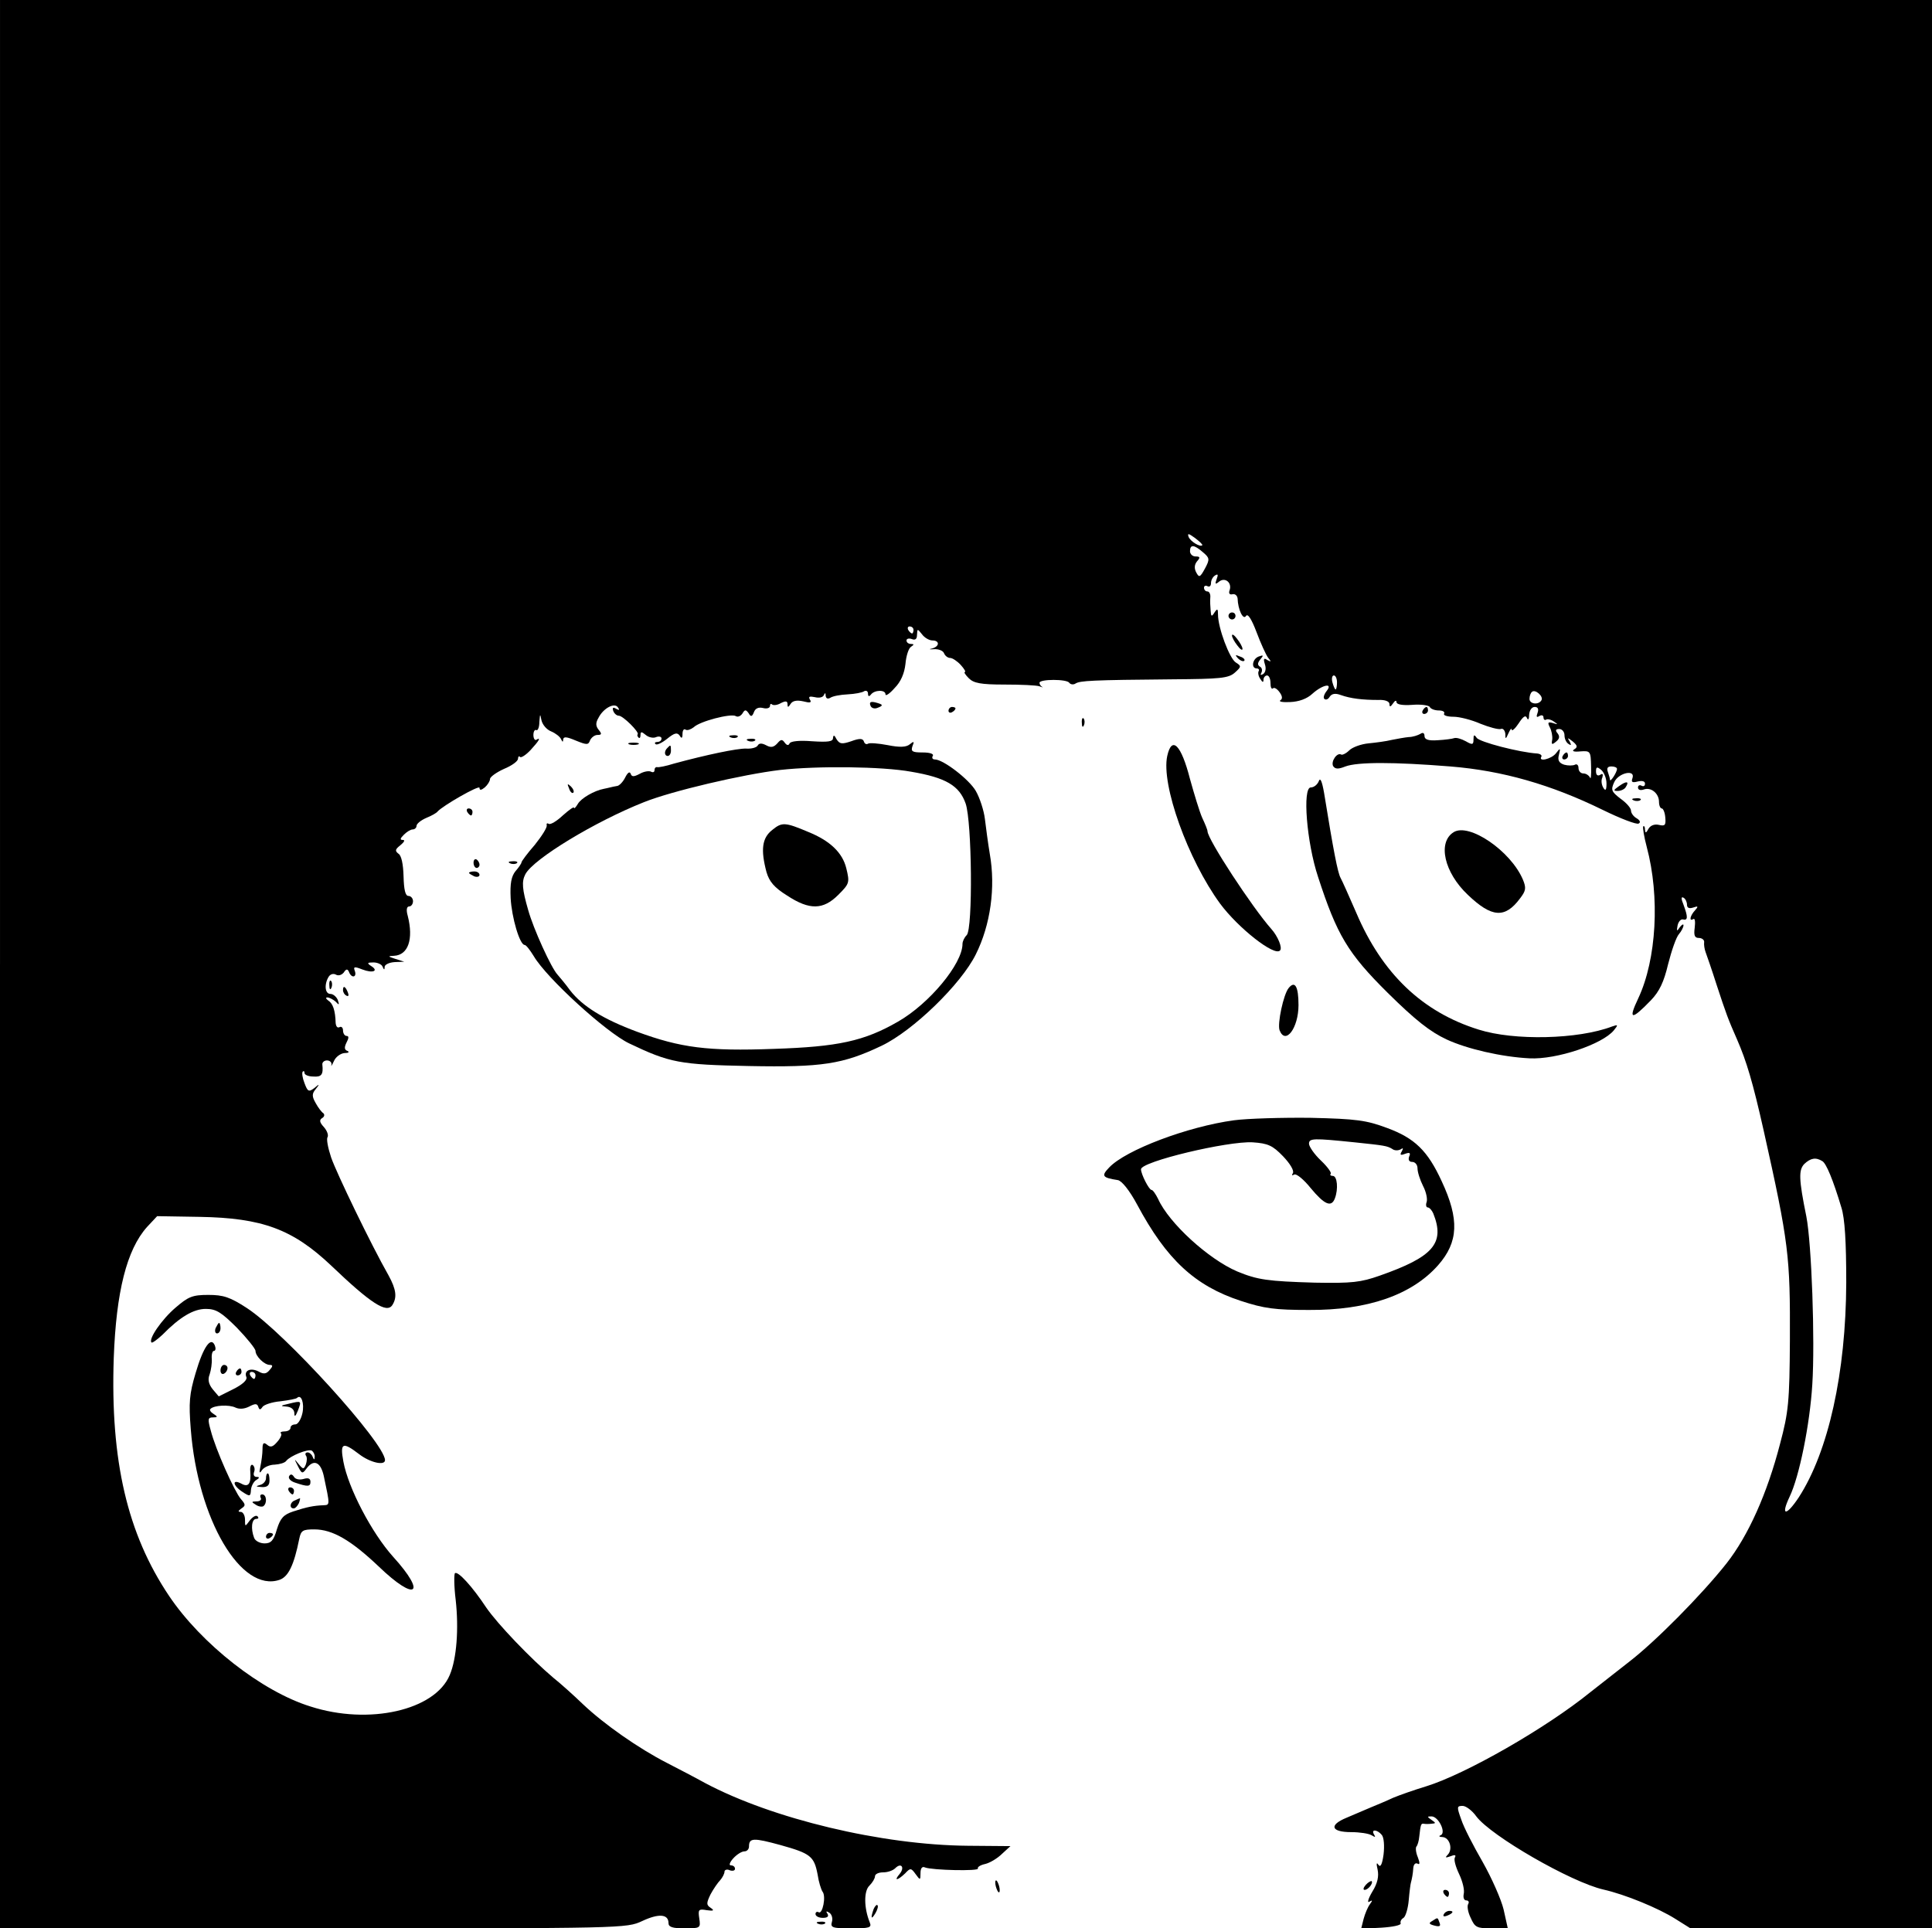
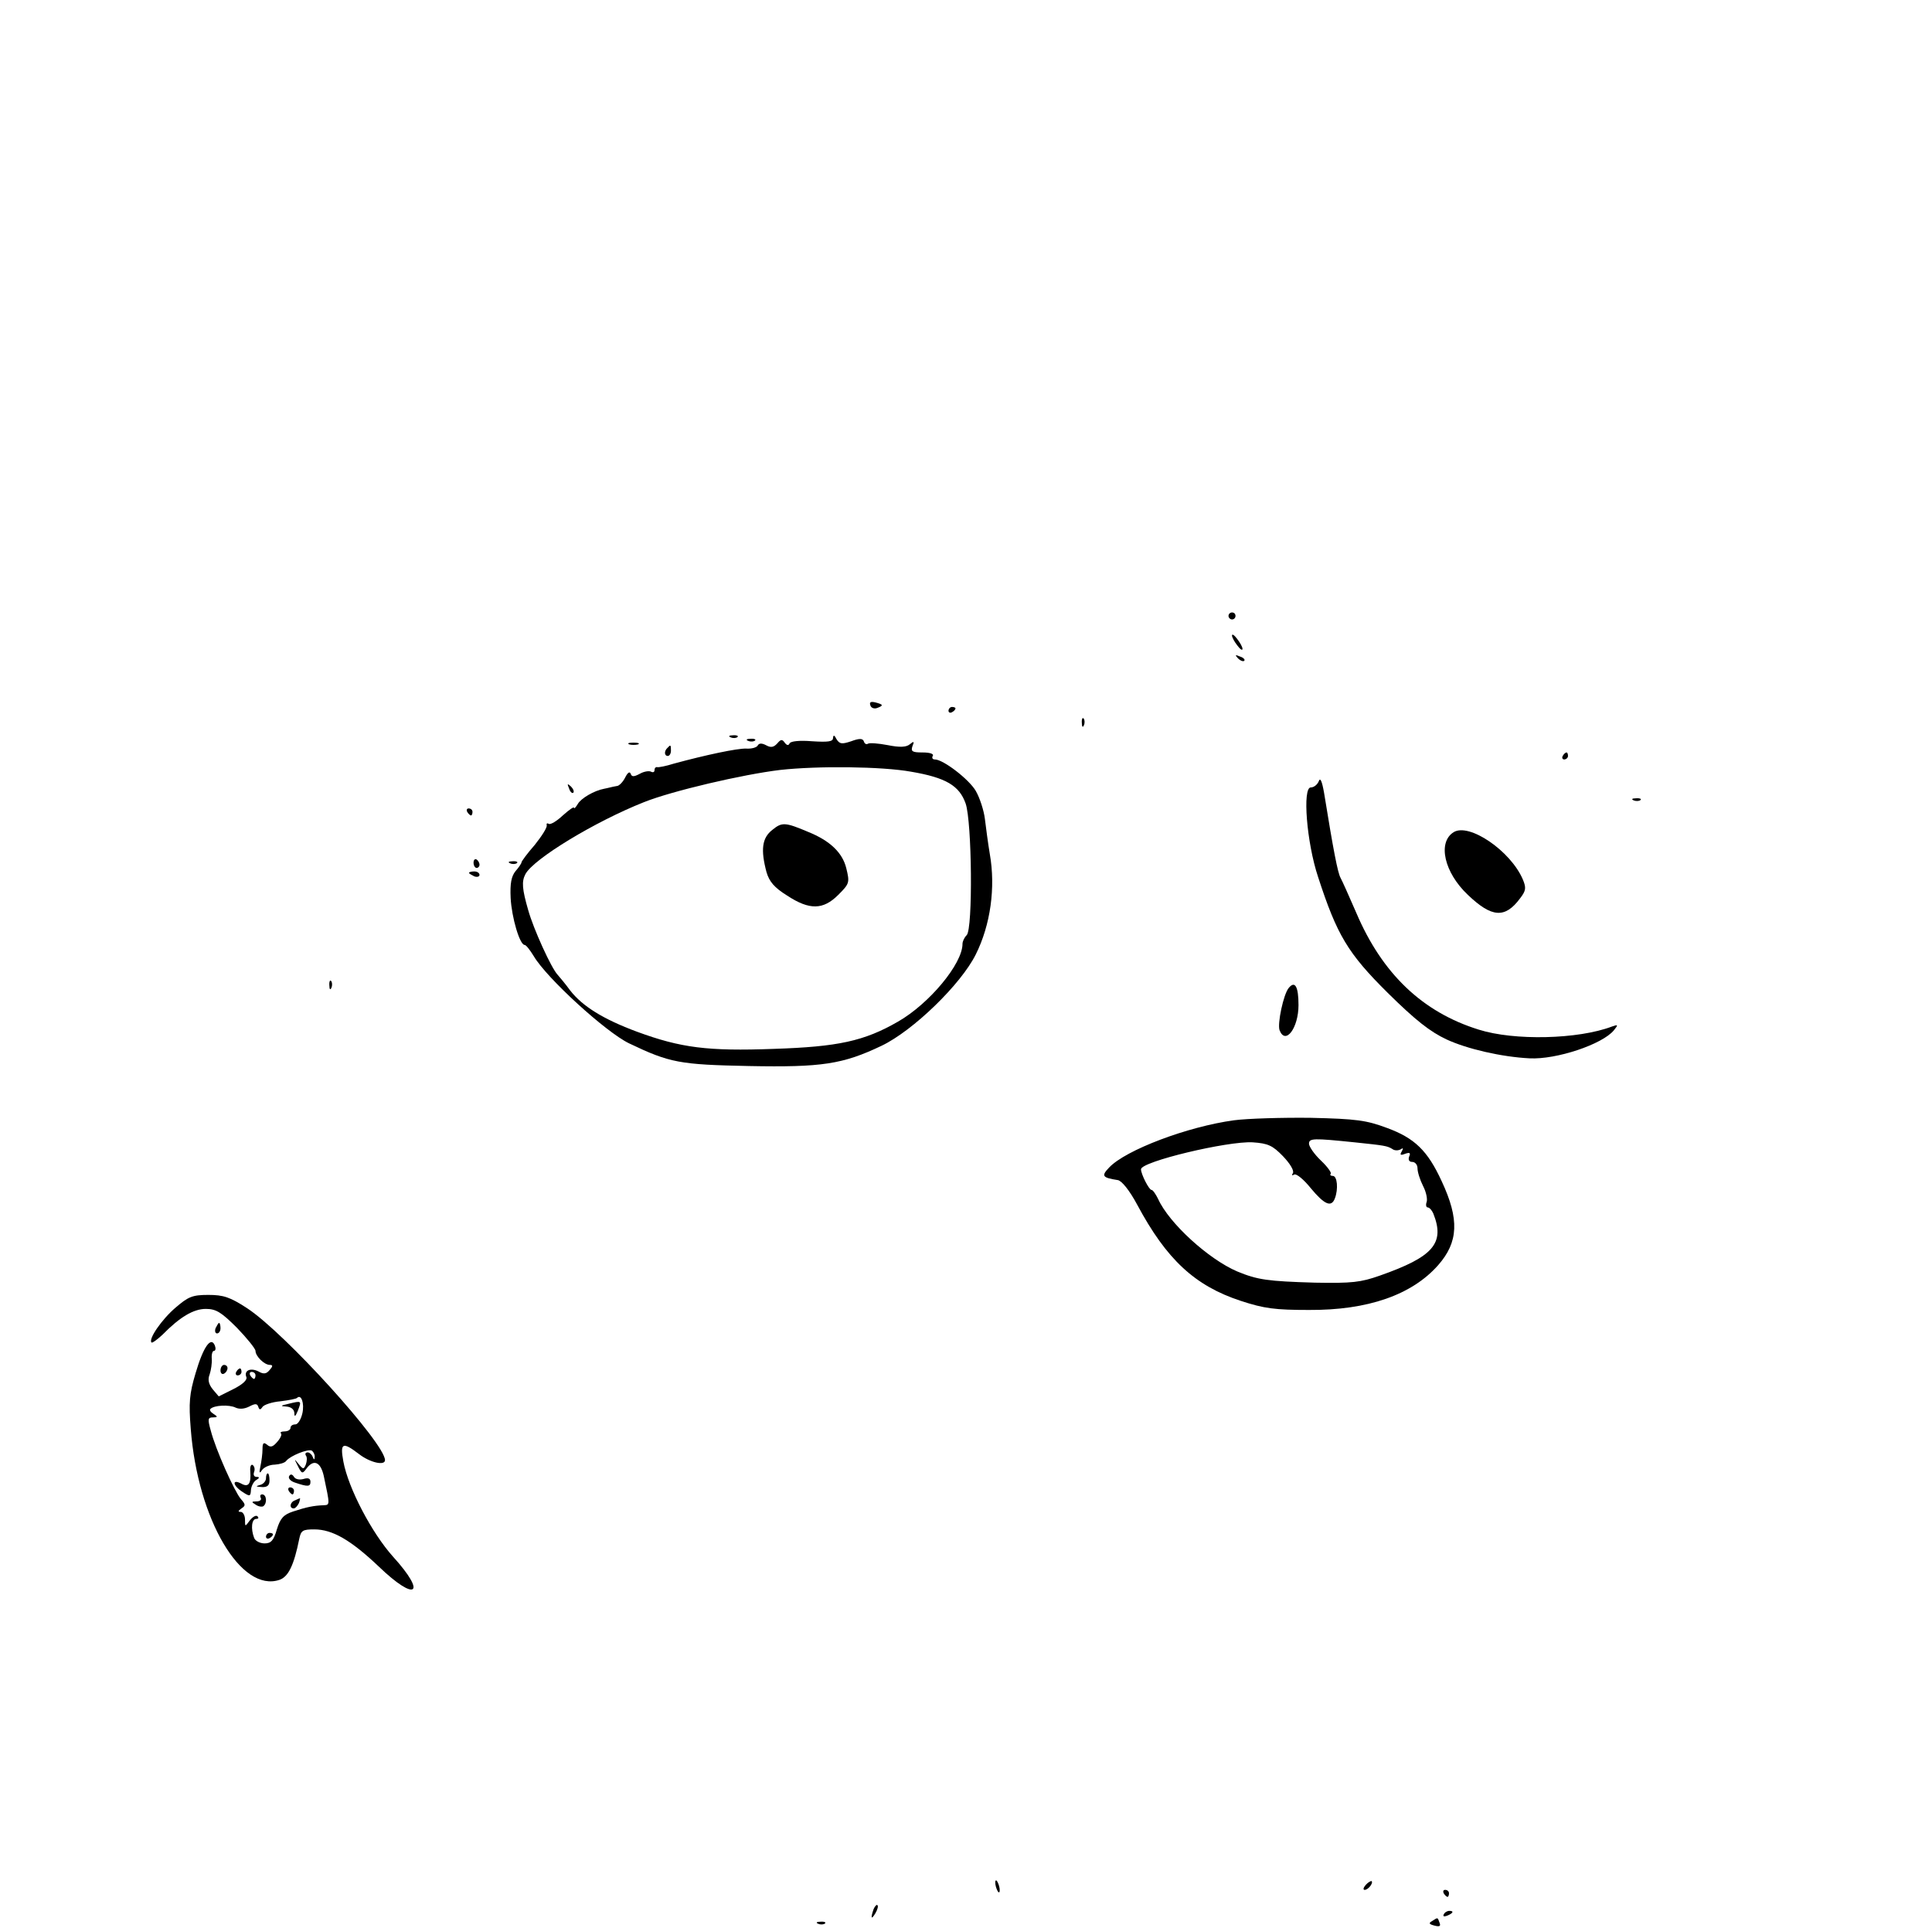
<svg xmlns="http://www.w3.org/2000/svg" version="1.0" width="552pt" height="551pt" viewBox="0 0 552 551" preserveAspectRatio="xMidYMid meet">
  <g transform="translate(0,551) scale(0.1,-0.1)" fill="#000000" stroke="none">
-     <path d="M0 2755 l0 -2755 895 0 c890 0 895 0 940 21 47 22 75 20 75 -6 0 -11 11 -15 46 -15 45 0 46 1 42 28 -4 26 -2 28 21 24 20 -3 23 -1 11 7 -12 8 -12 13 0 38 8 15 21 34 28 41 6 7 12 18 12 24 0 5 7 8 15 4 8 -3 15 -1 15 4 0 6 -5 10 -12 10 -6 0 -3 9 7 20 10 11 24 20 32 20 7 0 13 6 13 14 0 25 13 25 90 4 86 -24 96 -32 106 -84 3 -21 10 -43 14 -49 11 -13 0 -66 -11 -59 -5 3 -9 0 -9 -5 0 -6 9 -11 21 -11 13 0 18 4 13 12 -5 7 -3 8 5 3 7 -4 11 -16 8 -26 -5 -17 1 -19 55 -19 53 0 59 2 53 17 -17 42 -17 90 -1 105 9 9 16 21 16 27 0 6 10 11 23 11 13 0 28 5 35 12 17 17 28 2 12 -17 -17 -20 -6 -19 16 2 15 16 17 16 30 -2 13 -18 14 -18 14 3 0 14 5 20 13 16 21 -8 156 -11 151 -3 -2 4 7 10 21 13 13 3 35 16 48 29 l24 22 -121 1 c-247 2 -559 77 -751 179 -27 15 -77 41 -110 58 -80 41 -179 110 -240 168 -27 26 -65 60 -84 75 -65 55 -159 153 -192 201 -39 59 -80 104 -89 98 -3 -2 -3 -37 2 -77 9 -81 3 -167 -17 -214 -42 -101 -231 -144 -398 -90 -139 43 -312 179 -404 316 -119 177 -168 386 -158 680 7 189 37 309 95 374 l29 31 121 -2 c179 -3 266 -35 376 -139 113 -108 159 -138 175 -113 14 22 11 45 -11 85 -49 86 -149 293 -164 337 -9 27 -14 53 -10 58 3 6 -2 19 -11 29 -12 13 -13 20 -5 25 7 4 8 10 4 14 -5 3 -15 16 -22 29 -11 19 -11 27 0 40 12 15 11 16 -4 3 -16 -12 -19 -10 -28 14 -6 15 -8 30 -5 33 3 3 5 1 5 -4 0 -5 11 -10 25 -10 24 -2 29 6 26 34 -1 6 5 12 13 12 9 0 14 -6 13 -12 -2 -7 1 -3 7 10 5 12 19 22 30 23 12 0 15 3 9 6 -9 3 -10 10 -3 24 7 13 7 19 0 19 -5 0 -10 7 -10 16 0 8 -5 12 -10 9 -6 -3 -10 2 -11 12 -1 36 -8 56 -21 64 -7 5 -8 9 -3 9 6 0 17 -6 24 -12 10 -11 11 -10 6 5 -4 9 -13 17 -21 17 -16 0 -18 28 -5 49 5 8 14 10 21 6 7 -4 16 -1 22 6 7 11 11 11 15 2 7 -19 23 -16 17 2 -5 13 -2 14 21 5 31 -12 48 -4 25 10 -12 8 -11 10 7 10 12 0 24 -6 26 -12 4 -10 6 -10 6 0 1 6 13 12 29 13 l27 1 -25 8 c-22 7 -23 8 -4 9 40 2 56 47 39 114 -5 17 -3 27 4 27 6 0 11 7 11 15 0 8 -6 15 -13 15 -9 0 -13 18 -14 56 -1 35 -6 60 -15 65 -10 8 -9 12 6 24 11 9 14 15 7 15 -9 0 -8 4 3 15 8 8 19 15 25 15 6 0 11 5 11 10 0 6 12 16 28 23 15 6 29 14 32 18 15 17 120 77 120 68 0 -8 5 -7 15 1 8 7 15 18 15 24 0 6 18 19 40 29 22 9 40 22 40 29 0 6 3 9 6 5 3 -3 17 6 30 20 24 26 31 38 16 29 -4 -2 -8 4 -8 14 0 10 4 16 8 14 4 -3 9 7 9 23 2 24 2 25 6 5 3 -13 15 -27 28 -32 12 -5 25 -15 28 -22 4 -9 6 -9 6 -1 1 9 10 8 36 -3 32 -13 36 -13 41 1 4 8 13 15 21 15 12 0 13 3 4 14 -9 11 -10 20 -1 35 14 28 47 45 56 29 5 -7 3 -8 -6 -3 -8 5 -11 3 -8 -6 3 -8 10 -14 16 -14 12 0 59 -47 54 -53 -2 -2 -1 -6 2 -9 3 -4 6 -1 6 7 0 10 3 10 15 0 8 -7 22 -10 30 -6 8 3 15 1 15 -4 0 -6 -5 -10 -12 -10 -6 0 -9 -3 -5 -6 3 -4 18 3 33 15 21 17 29 19 36 9 5 -9 8 -8 8 5 0 10 4 16 9 12 5 -3 15 1 23 7 17 17 106 40 120 32 6 -4 14 0 19 7 7 12 10 12 18 1 6 -11 10 -10 15 3 4 11 13 15 26 12 11 -3 20 0 20 6 0 6 3 7 6 4 4 -3 15 -2 25 4 14 7 19 6 19 -3 0 -10 2 -10 9 1 6 9 18 11 36 7 19 -5 25 -4 19 5 -5 9 -1 10 14 7 12 -3 23 -1 26 6 3 7 5 7 5 -2 1 -8 6 -10 13 -6 7 5 29 9 50 10 20 1 42 5 47 9 6 3 11 0 11 -7 0 -8 3 -9 8 -3 10 14 42 15 42 1 0 -6 12 2 26 18 18 18 28 42 31 69 2 23 9 45 16 49 9 6 9 8 0 8 -7 0 -13 4 -13 10 0 5 7 7 15 4 10 -4 15 0 15 12 1 18 1 18 14 2 7 -10 21 -18 30 -18 21 0 21 -17 -1 -23 -10 -2 -8 -3 5 -2 13 1 26 -4 29 -11 3 -8 11 -14 18 -14 6 0 20 -9 30 -20 10 -11 15 -20 12 -20 -4 0 1 -8 11 -18 14 -14 34 -18 102 -18 47 0 92 -2 100 -5 8 -3 12 -4 8 -2 -5 3 -8 8 -8 12 0 11 79 11 85 0 4 -5 12 -6 18 -2 13 8 45 10 278 12 135 1 159 3 177 19 19 17 19 19 3 29 -18 11 -51 99 -51 137 0 17 -2 18 -10 6 -8 -13 -10 -12 -11 5 -1 11 -2 28 -1 38 1 9 -3 17 -8 17 -6 0 -10 5 -10 11 0 5 5 7 10 4 6 -3 10 1 10 9 0 8 5 18 12 22 8 5 9 2 4 -11 -5 -14 -4 -16 7 -7 17 14 38 -3 30 -25 -3 -8 0 -13 8 -11 8 2 14 -4 15 -12 1 -32 16 -63 24 -50 5 8 16 -9 30 -46 12 -32 27 -65 33 -73 10 -12 9 -13 -2 -7 -10 7 -12 4 -7 -12 4 -12 2 -23 -5 -28 -7 -4 -9 -3 -5 4 3 6 2 14 -4 17 -8 5 -7 11 1 21 10 12 9 13 -5 8 -18 -7 -22 -34 -5 -34 5 0 8 -4 5 -8 -2 -4 -1 -14 5 -22 6 -10 9 -11 9 -2 0 6 5 12 10 12 6 0 10 -10 10 -22 0 -12 3 -18 7 -15 3 4 12 -1 19 -11 8 -11 9 -19 2 -23 -5 -4 7 -6 28 -5 25 1 48 9 64 24 29 26 60 32 40 7 -7 -9 -10 -19 -6 -22 4 -4 11 -1 15 6 6 9 16 11 32 5 28 -10 62 -14 107 -14 19 1 32 -4 32 -12 0 -9 3 -8 10 2 5 8 10 10 10 4 0 -7 17 -10 45 -8 24 2 47 -1 50 -6 3 -6 15 -10 26 -10 11 0 18 -4 15 -9 -3 -5 9 -9 27 -9 17 0 52 -9 77 -20 25 -10 51 -17 58 -15 6 3 12 -4 13 -14 0 -16 1 -16 9 2 5 11 9 16 9 10 1 -5 10 3 20 18 13 20 20 25 24 15 3 -7 6 -3 6 10 1 12 7 22 16 22 9 0 12 -6 8 -17 -4 -11 -3 -14 5 -9 7 4 12 2 12 -4 0 -6 4 -9 8 -6 4 2 14 0 22 -6 12 -8 12 -9 -3 -4 -14 4 -16 2 -9 -12 5 -9 8 -25 7 -35 -3 -15 -1 -16 11 -6 10 8 11 15 4 24 -7 8 -5 12 5 12 8 0 15 -8 15 -18 0 -10 5 -21 12 -25 7 -5 8 -3 3 7 -8 12 -6 12 9 0 13 -11 14 -16 4 -22 -8 -5 -2 -8 17 -6 29 2 30 1 31 -43 1 -25 -1 -39 -3 -32 -3 6 -11 12 -19 12 -8 0 -14 7 -14 16 0 8 -5 12 -10 9 -6 -3 -20 -3 -31 0 -15 5 -19 13 -15 28 5 20 4 21 -8 5 -13 -17 -52 -26 -42 -10 2 4 -3 8 -12 9 -50 3 -166 33 -173 45 -7 10 -9 9 -9 -5 0 -15 -3 -16 -22 -5 -13 7 -27 11 -33 9 -5 -2 -27 -5 -47 -6 -27 -2 -38 2 -38 12 0 9 -5 11 -12 6 -7 -4 -22 -9 -33 -9 -11 -1 -33 -5 -48 -8 -16 -4 -46 -8 -67 -10 -21 -2 -46 -11 -55 -20 -9 -9 -20 -14 -23 -12 -12 7 -30 -20 -23 -33 6 -9 15 -9 35 -1 35 13 138 13 300 0 149 -12 288 -52 435 -124 51 -25 98 -43 103 -39 6 3 4 9 -6 15 -9 5 -16 15 -16 22 0 7 -13 22 -30 34 -26 20 -28 25 -18 47 12 27 62 38 52 11 -4 -11 0 -13 15 -9 13 3 21 1 21 -6 0 -7 -4 -9 -10 -6 -5 3 -10 1 -10 -5 0 -7 7 -9 16 -6 21 8 44 -11 44 -35 0 -11 4 -19 8 -19 4 0 9 -12 10 -26 2 -22 -1 -25 -18 -21 -12 3 -24 -1 -30 -11 -7 -13 -9 -13 -10 -3 0 8 -2 12 -5 10 -2 -3 2 -29 10 -59 38 -142 28 -321 -24 -432 -30 -63 -20 -64 36 -6 24 25 37 52 49 103 10 39 23 77 31 86 7 8 13 20 13 25 0 5 -5 2 -11 -6 -8 -12 -9 -11 -6 5 2 11 9 19 15 18 15 -4 15 7 2 42 -7 17 -7 24 0 20 6 -3 10 -13 10 -20 0 -9 6 -12 18 -8 14 5 15 3 5 -8 -14 -15 -18 -33 -5 -25 5 3 6 -8 4 -25 -3 -22 0 -29 12 -29 9 0 16 -6 15 -12 -1 -7 1 -20 4 -28 3 -8 18 -51 32 -95 27 -82 32 -96 58 -155 27 -62 45 -122 76 -260 72 -322 76 -359 75 -600 -1 -175 -4 -205 -28 -295 -37 -143 -91 -263 -153 -342 -72 -91 -204 -224 -278 -281 -33 -26 -83 -65 -111 -87 -127 -103 -356 -234 -469 -269 -33 -10 -76 -25 -95 -33 -19 -9 -48 -21 -65 -28 -16 -7 -47 -20 -68 -29 -51 -21 -44 -41 14 -41 24 0 50 -4 58 -9 10 -6 12 -6 7 2 -10 16 9 15 22 -1 6 -7 8 -31 5 -56 -4 -29 -9 -38 -15 -29 -5 8 -6 3 -2 -14 4 -19 0 -39 -15 -63 -12 -20 -15 -33 -9 -29 10 6 10 4 2 -7 -6 -8 -14 -27 -18 -42 l-7 -28 58 3 c32 2 56 7 55 12 -2 5 1 12 8 16 6 4 13 27 15 51 2 24 5 46 6 49 3 11 6 26 7 43 1 10 6 15 12 12 7 -4 7 2 1 18 -6 14 -7 28 -4 31 3 3 7 16 8 28 4 36 5 38 13 37 4 -1 14 -1 22 0 13 1 13 2 0 11 -13 9 -13 10 0 10 20 0 43 -47 26 -54 -6 -2 -4 -5 5 -5 21 -1 31 -35 15 -51 -8 -8 -6 -9 8 -4 12 5 17 4 13 -3 -4 -6 2 -27 12 -48 10 -21 16 -46 13 -57 -2 -10 1 -18 7 -18 7 0 9 -5 6 -10 -4 -6 -1 -24 7 -40 12 -27 17 -30 60 -30 l46 0 -12 54 c-7 29 -34 90 -60 136 -26 45 -54 99 -61 121 -13 36 -13 39 4 39 9 0 27 -13 39 -30 42 -56 271 -188 363 -209 62 -14 157 -53 206 -84 l43 -27 345 0 345 0 0 2755 0 2755 -2760 0 -2760 0 0 -2755z m3435 1197 c-6 -6 -34 11 -39 24 -4 11 0 10 18 -3 13 -10 23 -19 21 -21z m2 -20 c19 -16 20 -20 6 -46 -14 -26 -17 -27 -25 -12 -6 11 -6 22 2 32 10 11 9 14 -4 14 -9 0 -16 7 -16 15 0 20 12 19 37 -3z m-827 -222 c0 -5 -2 -10 -4 -10 -3 0 -8 5 -11 10 -3 6 -1 10 4 10 6 0 11 -4 11 -10z m1210 -150 c0 -11 -2 -20 -4 -20 -2 0 -6 9 -9 20 -3 11 -1 20 4 20 5 0 9 -9 9 -20z m584 -51 c-8 -14 -34 -11 -34 4 0 8 3 17 7 20 9 9 34 -13 27 -24z m186 -238 c0 -19 -3 -22 -9 -12 -5 8 -7 21 -3 29 3 10 1 13 -6 8 -7 -4 -12 -1 -12 10 0 13 3 14 15 4 8 -7 15 -24 15 -39z m30 42 c0 -10 -20 -40 -20 -31 0 3 -3 13 -6 22 -4 11 -1 16 10 16 9 0 16 -3 16 -7z m587 -1121 c11 -7 30 -52 54 -132 10 -31 14 -99 14 -215 -1 -258 -51 -483 -136 -614 -36 -54 -52 -53 -26 2 28 58 58 207 65 321 8 126 -2 403 -17 480 -22 108 -22 133 -6 150 18 17 33 20 52 8z" />
    <path d="M3510 3750 c0 -5 5 -10 10 -10 6 0 10 5 10 10 0 6 -4 10 -10 10 -5 0 -10 -4 -10 -10z" />
    <path d="M3520 3694 c0 -5 7 -18 15 -28 8 -11 15 -16 15 -10 0 5 -7 18 -15 28 -8 11 -15 16 -15 10z" />
    <path d="M3537 3629 c7 -7 15 -10 18 -7 3 3 -2 9 -12 12 -14 6 -15 5 -6 -5z" />
    <path d="M2487 3494 c2 -7 11 -10 19 -7 19 7 18 10 -5 16 -13 3 -18 1 -14 -9z" />
    <path d="M2710 3479 c0 -5 5 -7 10 -4 6 3 10 8 10 11 0 2 -4 4 -10 4 -5 0 -10 -5 -10 -11z" />
-     <path d="M4065 3480 c-3 -5 -1 -10 4 -10 6 0 11 5 11 10 0 6 -2 10 -4 10 -3 0 -8 -4 -11 -10z" />
    <path d="M3091 3444 c0 -11 3 -14 6 -6 3 7 2 16 -1 19 -3 4 -6 -2 -5 -13z" />
    <path d="M2088 3403 c7 -3 16 -2 19 1 4 3 -2 6 -13 5 -11 0 -14 -3 -6 -6z" />
    <path d="M2380 3401 c0 -10 -14 -12 -60 -9 -37 3 -61 0 -64 -6 -3 -7 -8 -6 -14 2 -7 10 -11 10 -21 -2 -10 -11 -18 -13 -31 -6 -13 7 -21 7 -25 0 -3 -6 -18 -10 -33 -9 -25 1 -115 -18 -207 -43 -22 -7 -43 -11 -47 -10 -5 1 -8 -3 -8 -9 0 -5 -4 -7 -10 -4 -5 3 -20 1 -32 -6 -17 -9 -23 -9 -26 0 -3 8 -9 3 -16 -11 -6 -12 -17 -24 -24 -24 -7 -1 -15 -3 -19 -4 -5 -1 -12 -3 -18 -4 -27 -5 -65 -27 -74 -43 -6 -10 -11 -15 -11 -11 0 4 -14 -6 -32 -22 -17 -16 -35 -27 -40 -24 -5 3 -7 1 -6 -4 2 -6 -14 -31 -34 -56 -21 -24 -38 -47 -38 -50 0 -3 -8 -15 -17 -25 -12 -15 -16 -35 -14 -77 3 -56 26 -134 40 -134 4 0 15 -14 26 -32 37 -63 206 -217 272 -249 117 -56 145 -61 343 -65 208 -4 268 5 379 58 90 43 227 176 269 261 42 84 57 191 40 287 -5 30 -11 75 -14 100 -3 25 -15 61 -26 80 -19 33 -93 90 -117 90 -7 0 -9 5 -6 10 4 6 -8 10 -29 10 -30 0 -34 3 -29 18 6 14 4 15 -8 5 -10 -8 -28 -9 -63 -2 -26 5 -52 7 -56 4 -5 -3 -10 0 -12 7 -3 8 -12 9 -36 0 -27 -9 -33 -8 -42 6 -6 12 -9 13 -10 3z m223 -96 c100 -17 138 -40 156 -91 18 -52 21 -358 3 -376 -7 -7 -12 -18 -12 -25 0 -57 -95 -171 -184 -222 -97 -56 -172 -72 -355 -78 -189 -7 -266 3 -391 49 -97 36 -156 73 -191 118 -13 18 -30 38 -36 45 -18 19 -69 131 -84 185 -17 59 -19 81 -8 102 23 44 200 151 339 206 80 32 281 79 389 92 108 12 291 10 374 -5z" />
    <path d="M2207 3139 c-30 -23 -34 -57 -17 -121 8 -27 22 -44 59 -67 64 -42 103 -41 146 2 32 32 33 35 23 76 -11 45 -47 79 -109 104 -66 28 -75 28 -102 6z" />
    <path d="M2138 3393 c7 -3 16 -2 19 1 4 3 -2 6 -13 5 -11 0 -14 -3 -6 -6z" />
    <path d="M1798 3383 c6 -2 18 -2 25 0 6 3 1 5 -13 5 -14 0 -19 -2 -12 -5z" />
    <path d="M1907 3373 c-10 -9 -9 -23 1 -23 5 0 9 7 9 15 0 17 -1 18 -10 8z" />
-     <path d="M3335 3350 c-18 -82 59 -296 151 -422 52 -70 155 -151 171 -134 8 7 -6 41 -25 62 -54 61 -182 256 -182 279 0 4 -7 21 -15 38 -8 18 -23 68 -35 111 -25 98 -52 125 -65 66z" />
    <path d="M4465 3350 c-3 -5 -1 -10 4 -10 6 0 11 5 11 10 0 6 -2 10 -4 10 -3 0 -8 -4 -11 -10z" />
    <path d="M3768 3278 c-4 -10 -14 -18 -23 -18 -24 0 -12 -157 21 -256 54 -166 85 -218 199 -331 79 -78 121 -111 168 -133 58 -27 157 -50 237 -54 77 -4 208 40 241 80 13 16 12 17 -5 11 -97 -37 -280 -41 -381 -9 -161 50 -276 160 -350 334 -20 46 -40 91 -45 100 -8 15 -20 76 -47 243 -6 34 -11 44 -15 33z" />
-     <path d="M4626 3264 c-17 -12 -17 -14 -4 -14 9 0 20 5 23 11 11 17 2 18 -19 3z" />
    <path d="M1626 3257 c3 -10 9 -15 12 -12 3 3 0 11 -7 18 -10 9 -11 8 -5 -6z" />
    <path d="M4668 3223 c7 -3 16 -2 19 1 4 3 -2 6 -13 5 -11 0 -14 -3 -6 -6z" />
    <path d="M1335 3190 c3 -5 8 -10 11 -10 2 0 4 5 4 10 0 6 -5 10 -11 10 -5 0 -7 -4 -4 -10z" />
    <path d="M4153 3132 c-46 -29 -27 -115 41 -179 68 -65 106 -68 149 -10 17 22 18 30 8 54 -35 82 -154 163 -198 135z" />
    <path d="M1353 3045 c0 -8 4 -15 9 -15 4 0 8 4 8 9 0 6 -4 12 -8 15 -5 3 -9 -1 -9 -9z" />
    <path d="M1458 3043 c7 -3 16 -2 19 1 4 3 -2 6 -13 5 -11 0 -14 -3 -6 -6z" />
    <path d="M1340 3016 c0 -2 7 -6 15 -10 8 -3 15 -1 15 4 0 6 -7 10 -15 10 -8 0 -15 -2 -15 -4z" />
    <path d="M941 2694 c0 -11 3 -14 6 -6 3 7 2 16 -1 19 -3 4 -6 -2 -5 -13z" />
    <path d="M3682 2687 c-15 -18 -33 -103 -26 -121 17 -43 54 7 54 72 0 53 -10 71 -28 49z" />
-     <path d="M980 2681 c0 -6 4 -13 10 -16 6 -3 7 1 4 9 -7 18 -14 21 -14 7z" />
    <path d="M3526 2309 c-133 -18 -310 -85 -357 -135 -23 -24 -20 -29 25 -36 11 -2 33 -29 55 -70 84 -157 165 -232 296 -275 67 -22 98 -26 195 -26 168 -1 294 43 369 128 58 66 61 131 10 240 -40 87 -77 123 -156 152 -59 22 -87 26 -218 29 -82 1 -181 -2 -219 -7z m344 -63 c86 -9 93 -10 108 -19 6 -5 17 -5 24 -1 7 5 8 3 3 -6 -6 -10 -4 -12 9 -7 14 5 17 3 12 -8 -3 -9 0 -15 9 -15 8 0 15 -8 15 -18 0 -11 7 -33 16 -51 9 -17 13 -38 10 -46 -3 -8 -1 -15 3 -15 5 0 12 -8 16 -17 34 -85 1 -124 -153 -178 -54 -19 -79 -22 -185 -20 -135 4 -164 8 -222 32 -82 35 -195 138 -226 207 -7 14 -15 26 -19 26 -7 0 -30 45 -30 59 0 22 248 81 319 77 44 -3 57 -9 87 -40 20 -21 32 -41 28 -48 -4 -6 -3 -8 4 -4 6 3 27 -14 47 -39 39 -47 59 -56 69 -29 10 26 7 64 -6 64 -6 0 -9 3 -6 6 3 3 -9 20 -28 38 -19 18 -34 40 -34 48 0 16 13 16 130 4z" />
    <path d="M502 1774 c-40 -34 -79 -91 -69 -100 2 -2 16 8 31 22 50 51 89 74 124 74 29 0 44 -9 89 -54 29 -30 53 -60 53 -66 0 -15 25 -40 41 -40 9 0 9 -4 -1 -15 -9 -11 -17 -12 -31 -4 -23 12 -43 3 -35 -16 3 -8 -11 -21 -37 -34 l-42 -21 -17 20 c-12 15 -15 28 -9 43 4 12 7 32 6 45 -1 12 2 22 6 22 5 0 6 7 3 15 -11 28 -33 -3 -55 -78 -18 -60 -20 -85 -14 -160 20 -259 144 -469 254 -431 25 9 41 42 56 117 5 24 10 27 43 27 52 0 105 -31 184 -106 106 -102 139 -80 41 28 -61 68 -128 196 -142 272 -10 54 -2 57 45 21 31 -24 74 -34 74 -17 -1 49 -287 364 -394 434 -49 32 -68 38 -111 38 -45 0 -57 -5 -93 -36z m228 -194 c0 -5 -2 -10 -4 -10 -3 0 -8 5 -11 10 -3 6 -1 10 4 10 6 0 11 -4 11 -10z m134 -108 c-4 -18 -13 -32 -20 -32 -8 0 -14 -4 -14 -10 0 -5 -7 -10 -17 -10 -9 0 -14 -3 -10 -6 3 -3 -2 -14 -11 -24 -12 -14 -19 -17 -29 -8 -10 8 -13 5 -13 -13 0 -13 -3 -35 -6 -49 -4 -19 -3 -22 5 -10 6 8 22 15 36 15 14 1 29 5 33 11 11 14 62 35 73 29 5 -4 9 -12 8 -18 0 -9 -2 -9 -6 1 -2 6 -9 12 -14 12 -6 0 -8 -4 -5 -9 4 -5 3 -16 0 -25 -6 -15 -8 -15 -21 1 -13 16 -13 16 -2 -6 11 -22 13 -23 24 -8 21 29 41 20 50 -20 18 -85 18 -83 -1 -84 -27 -1 -48 -5 -87 -18 -27 -9 -36 -19 -46 -51 -9 -32 -17 -40 -35 -40 -13 0 -27 7 -30 16 -10 26 -7 54 6 54 6 0 8 3 4 7 -4 5 -14 -1 -22 -11 -14 -19 -14 -19 -14 2 0 12 -6 22 -12 22 -9 0 -8 3 2 10 12 8 12 11 -2 27 -18 21 -72 141 -86 196 -9 32 -8 37 6 37 14 0 15 2 2 10 -8 5 -12 11 -9 14 10 11 54 13 72 4 11 -5 25 -4 39 3 17 9 23 9 26 -1 3 -9 6 -9 12 0 4 6 27 14 51 16 24 3 46 7 48 10 12 11 21 -16 15 -44z" />
    <path d="M825 1499 c-24 -5 -25 -7 -7 -8 14 -1 22 -8 23 -18 0 -13 3 -11 10 6 11 29 11 29 -26 20z" />
    <path d="M715 1307 c3 -37 -5 -48 -26 -36 -27 14 -24 -6 4 -24 21 -14 23 -13 24 6 1 11 8 24 15 28 10 6 10 9 1 9 -7 0 -10 6 -7 14 3 8 1 16 -4 20 -5 3 -8 -5 -7 -17z" />
    <path d="M760 1286 c0 -8 -8 -17 -17 -19 -14 -4 -12 -5 5 -6 16 -1 22 5 22 19 0 11 -2 20 -5 20 -3 0 -5 -6 -5 -14z" />
    <path d="M826 1292 c-3 -6 4 -14 16 -18 38 -13 45 -12 45 2 0 10 -7 12 -20 8 -11 -3 -23 -1 -27 6 -5 8 -10 9 -14 2z" />
    <path d="M825 1250 c3 -5 8 -10 11 -10 2 0 4 5 4 10 0 6 -5 10 -11 10 -5 0 -7 -4 -4 -10z" />
    <path d="M745 1230 c3 -5 -2 -10 -12 -10 -15 0 -15 -2 -3 -9 8 -6 18 -7 22 -5 12 8 10 34 -3 34 -5 0 -7 -4 -4 -10z" />
    <path d="M843 1223 c-15 -5 -17 -23 -4 -23 5 0 11 7 15 15 3 8 4 15 3 14 -1 0 -8 -3 -14 -6z" />
    <path d="M760 1119 c0 -5 5 -7 10 -4 6 3 10 8 10 11 0 2 -4 4 -10 4 -5 0 -10 -5 -10 -11z" />
    <path d="M616 1715 c-3 -8 -1 -15 4 -15 6 0 10 7 10 15 0 8 -2 15 -4 15 -2 0 -6 -7 -10 -15z" />
    <path d="M630 1594 c0 -8 5 -12 10 -9 6 3 10 10 10 16 0 5 -4 9 -10 9 -5 0 -10 -7 -10 -16z" />
    <path d="M675 1590 c-3 -5 -1 -10 4 -10 6 0 11 5 11 10 0 6 -2 10 -4 10 -3 0 -8 -4 -11 -10z" />
    <path d="M2844 126 c1 -8 5 -18 8 -22 4 -3 5 1 4 10 -1 8 -5 18 -8 22 -4 3 -5 -1 -4 -10z" />
    <path d="M3902 124 c-7 -8 -8 -14 -3 -14 10 0 25 19 20 25 -2 1 -10 -3 -17 -11z" />
    <path d="M4125 100 c3 -5 8 -10 11 -10 2 0 4 5 4 10 0 6 -5 10 -11 10 -5 0 -7 -4 -4 -10z" />
    <path d="M2496 55 c-9 -26 -7 -32 5 -12 6 10 9 21 6 23 -2 3 -7 -2 -11 -11z" />
    <path d="M4125 40 c-3 -6 1 -7 9 -4 18 7 21 14 7 14 -6 0 -13 -4 -16 -10z" />
    <path d="M4092 21 c-11 -6 -9 -9 6 -13 15 -4 19 -2 15 8 -6 16 -4 16 -21 5z" />
    <path d="M2338 13 c7 -3 16 -2 19 1 4 3 -2 6 -13 5 -11 0 -14 -3 -6 -6z" />
  </g>
</svg>